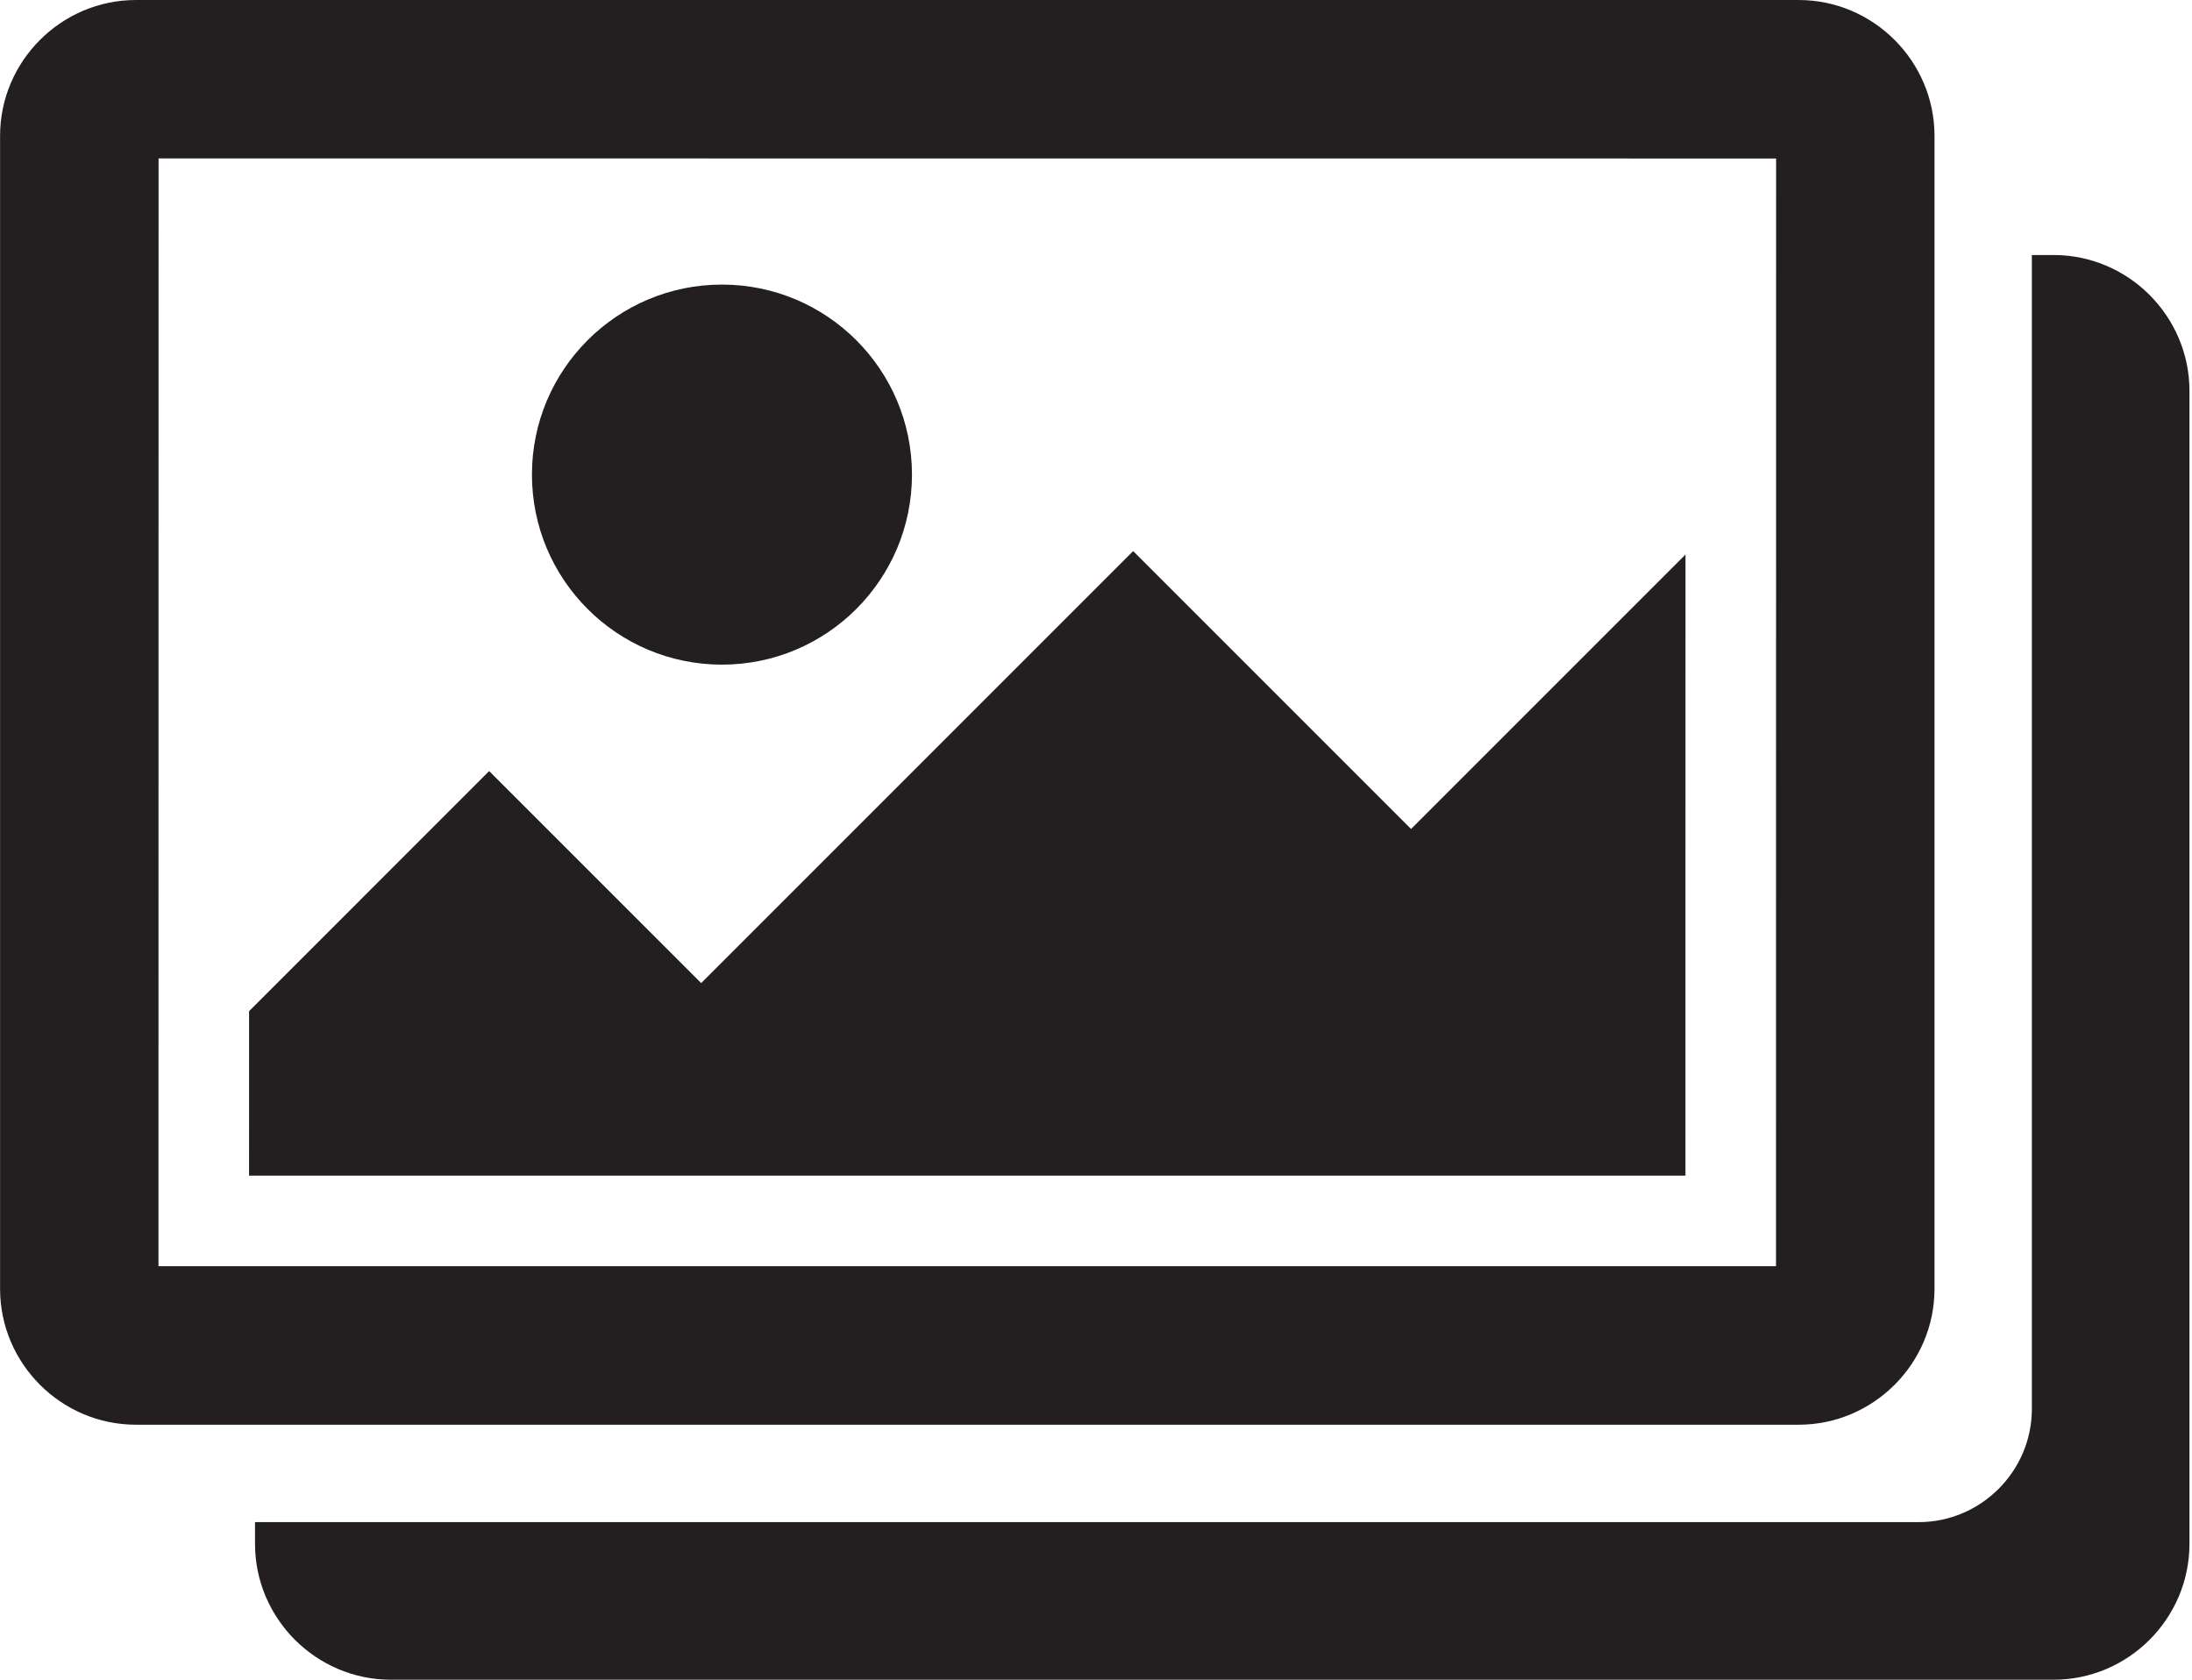
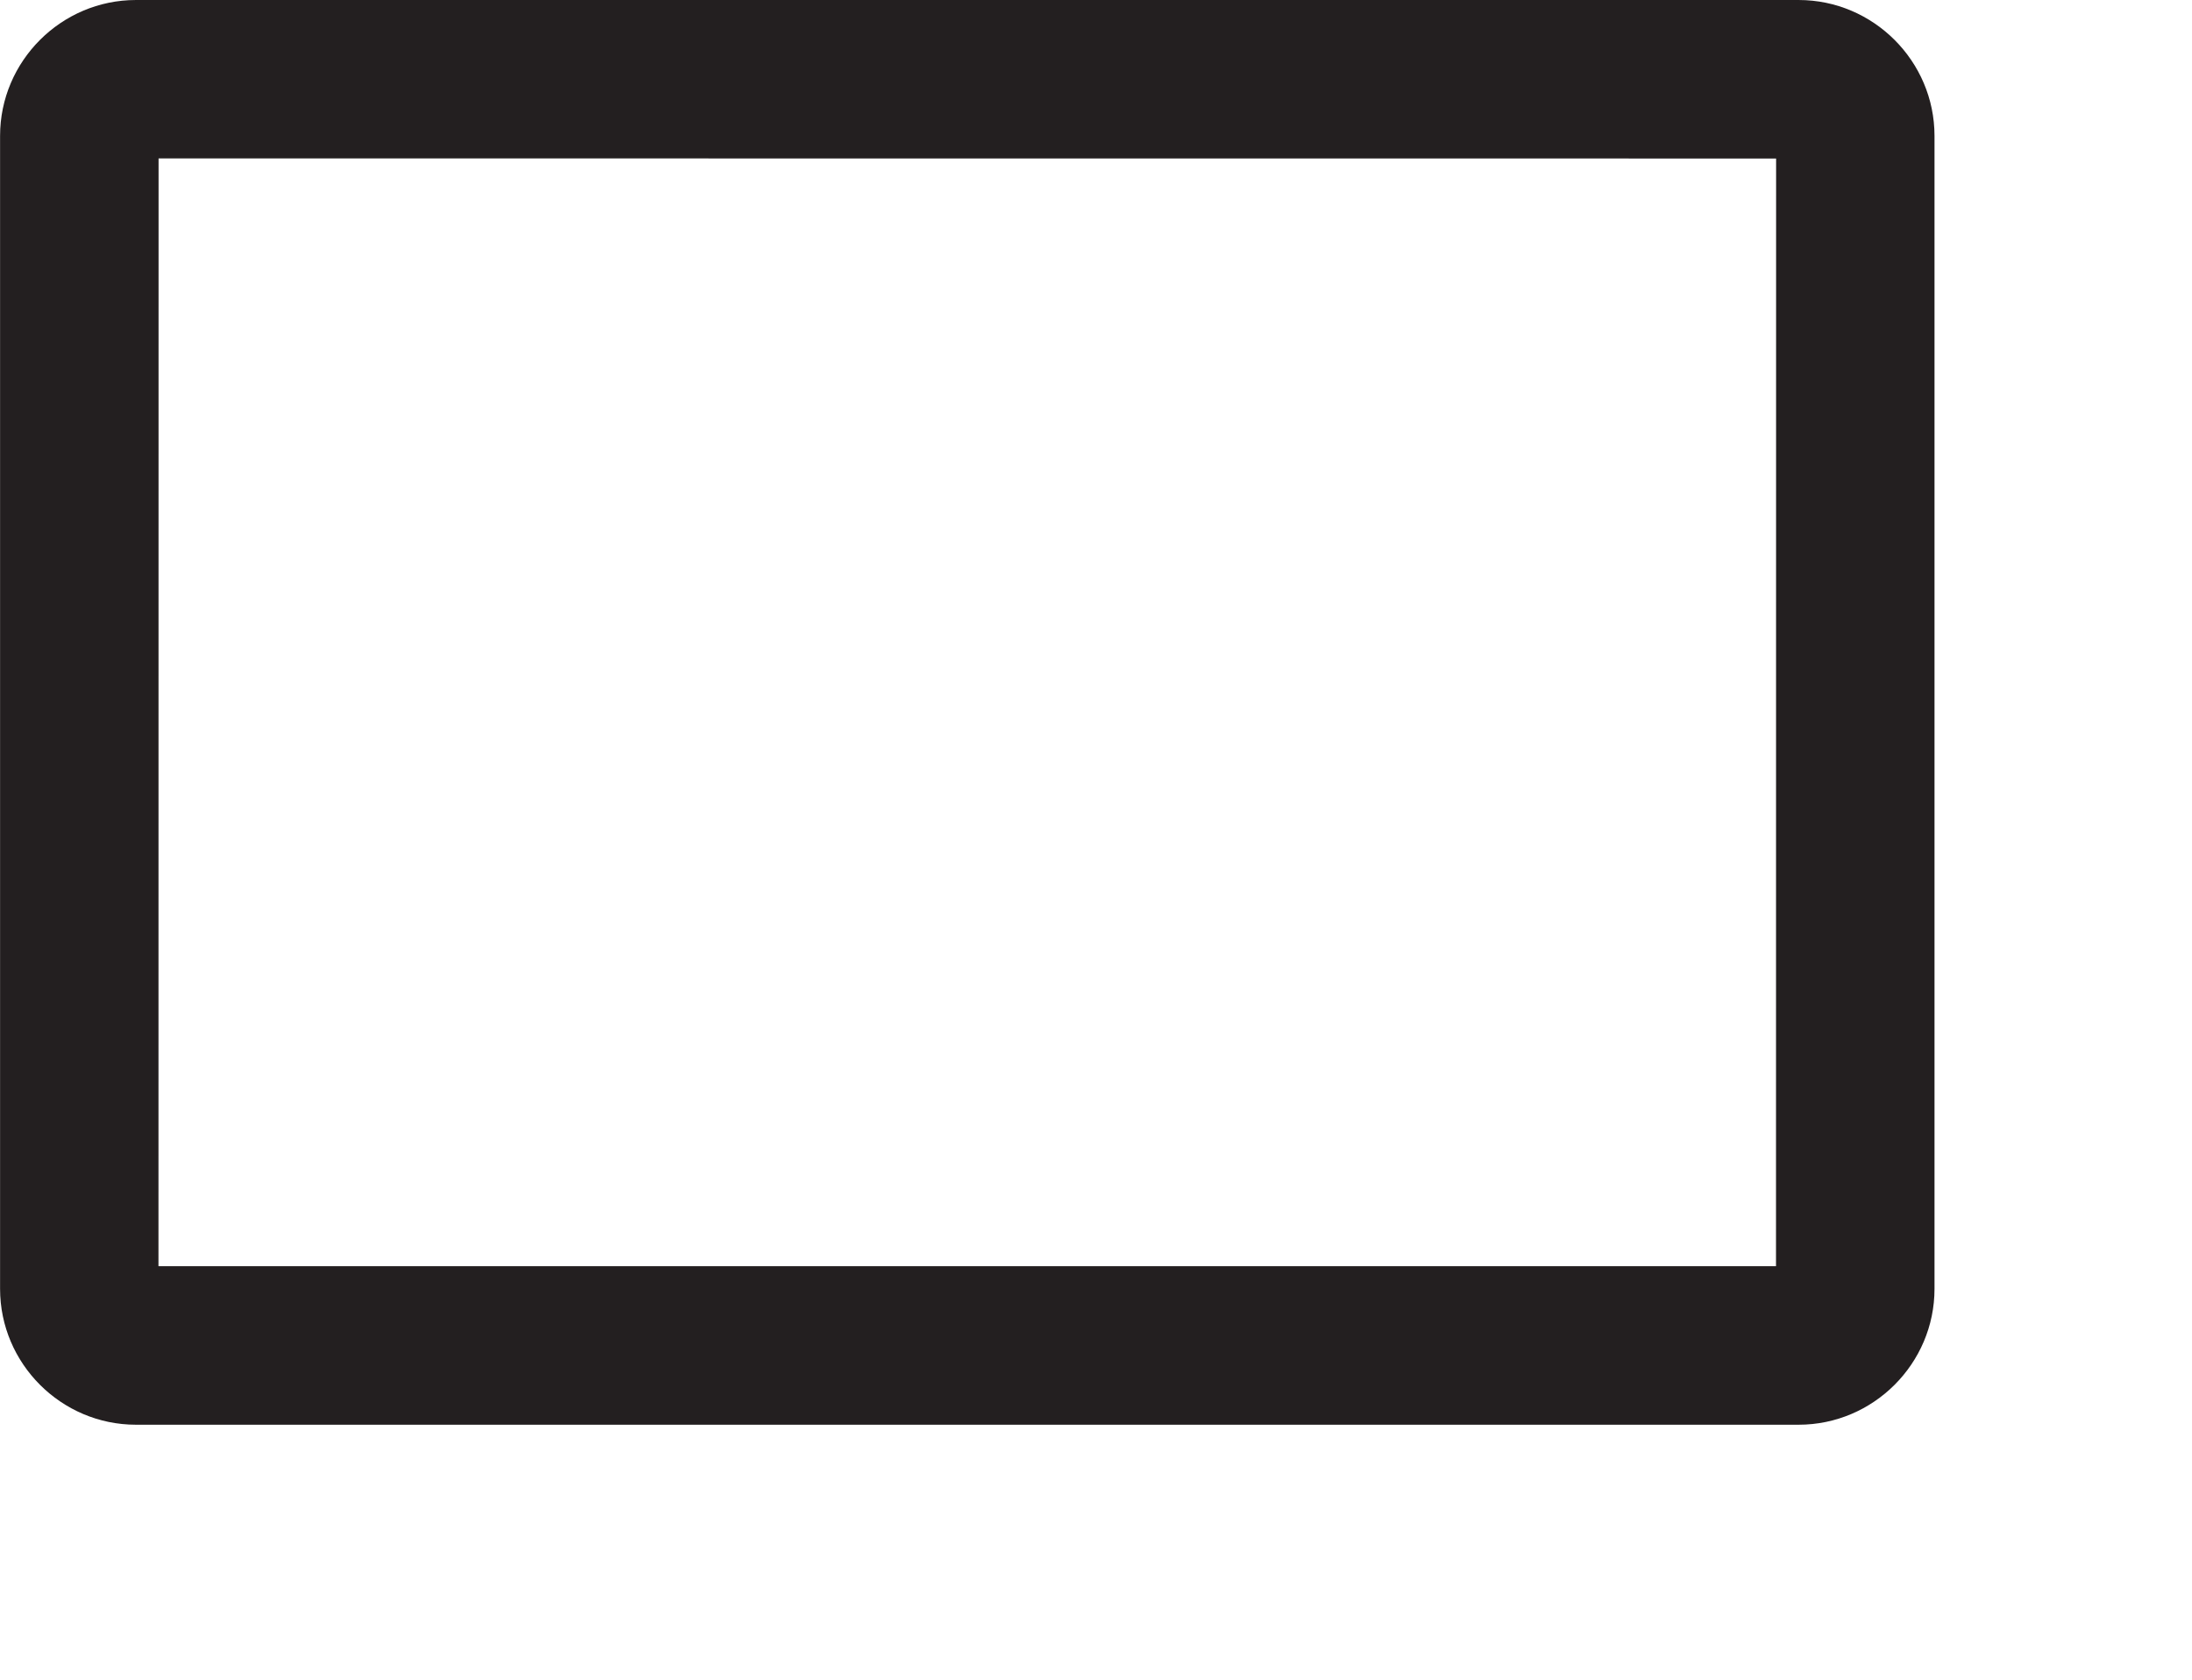
<svg xmlns="http://www.w3.org/2000/svg" width="100%" height="100%" viewBox="0 0 728 558" version="1.1" xml:space="preserve" style="fill-rule:evenodd;clip-rule:evenodd;stroke-linejoin:round;stroke-miterlimit:2;">
  <g transform="matrix(8.333,0,0,8.333,682.032,557.848)">
-     <path d="M0,-56.781L-0.866,-56.781L-0.866,-10.793C-0.866,-8.312 -2.897,-6.281 -5.378,-6.281L-71.683,-6.281L-71.683,-5.415C-71.683,-2.437 -69.246,0 -66.268,0L0,0C2.978,0 5.415,-2.437 5.415,-5.415L5.415,-51.366C5.415,-54.344 2.978,-56.781 0,-56.781" style="fill:rgb(35,31,32);fill-rule:nonzero;" />
-   </g>
+     </g>
  <g transform="matrix(8.333,0,0,8.333,589.842,52.642)">
    <path d="M0,44.147L-64.468,44.147L-64.464,-0.004L0.004,0L0,44.147ZM0.902,-6.317L-65.366,-6.317C-68.344,-6.317 -70.781,-3.88 -70.781,-0.902L-70.781,45.049C-70.781,48.027 -68.344,50.464 -65.366,50.464L0.902,50.464C3.88,50.464 6.317,48.027 6.317,45.049L6.317,-0.902C6.317,-3.88 3.88,-6.317 0.902,-6.317" style="fill:rgb(35,31,32);fill-rule:nonzero;" />
  </g>
  <g transform="matrix(8.333,0,0,8.333,559.763,183.019)">
-     <path d="M0,24.892L0.002,0.137L-10.936,11.075L-22.011,0L-39.228,17.217L-47.679,8.767L-57.247,18.336L-57.248,24.892L0,24.892Z" style="fill:rgb(35,31,32);fill-rule:nonzero;" />
-   </g>
+     </g>
  <g transform="matrix(0,-8.333,-8.333,0,239.773,94.511)">
-     <path d="M-7.573,-7.573C-11.756,-7.573 -15.147,-4.182 -15.147,-0C-15.147,4.183 -11.756,7.573 -7.573,7.573C-3.39,7.573 -0,4.183 -0,-0C-0,-4.182 -3.39,-7.573 -7.573,-7.573" style="fill:rgb(35,31,32);fill-rule:nonzero;" />
-   </g>
+     </g>
</svg>